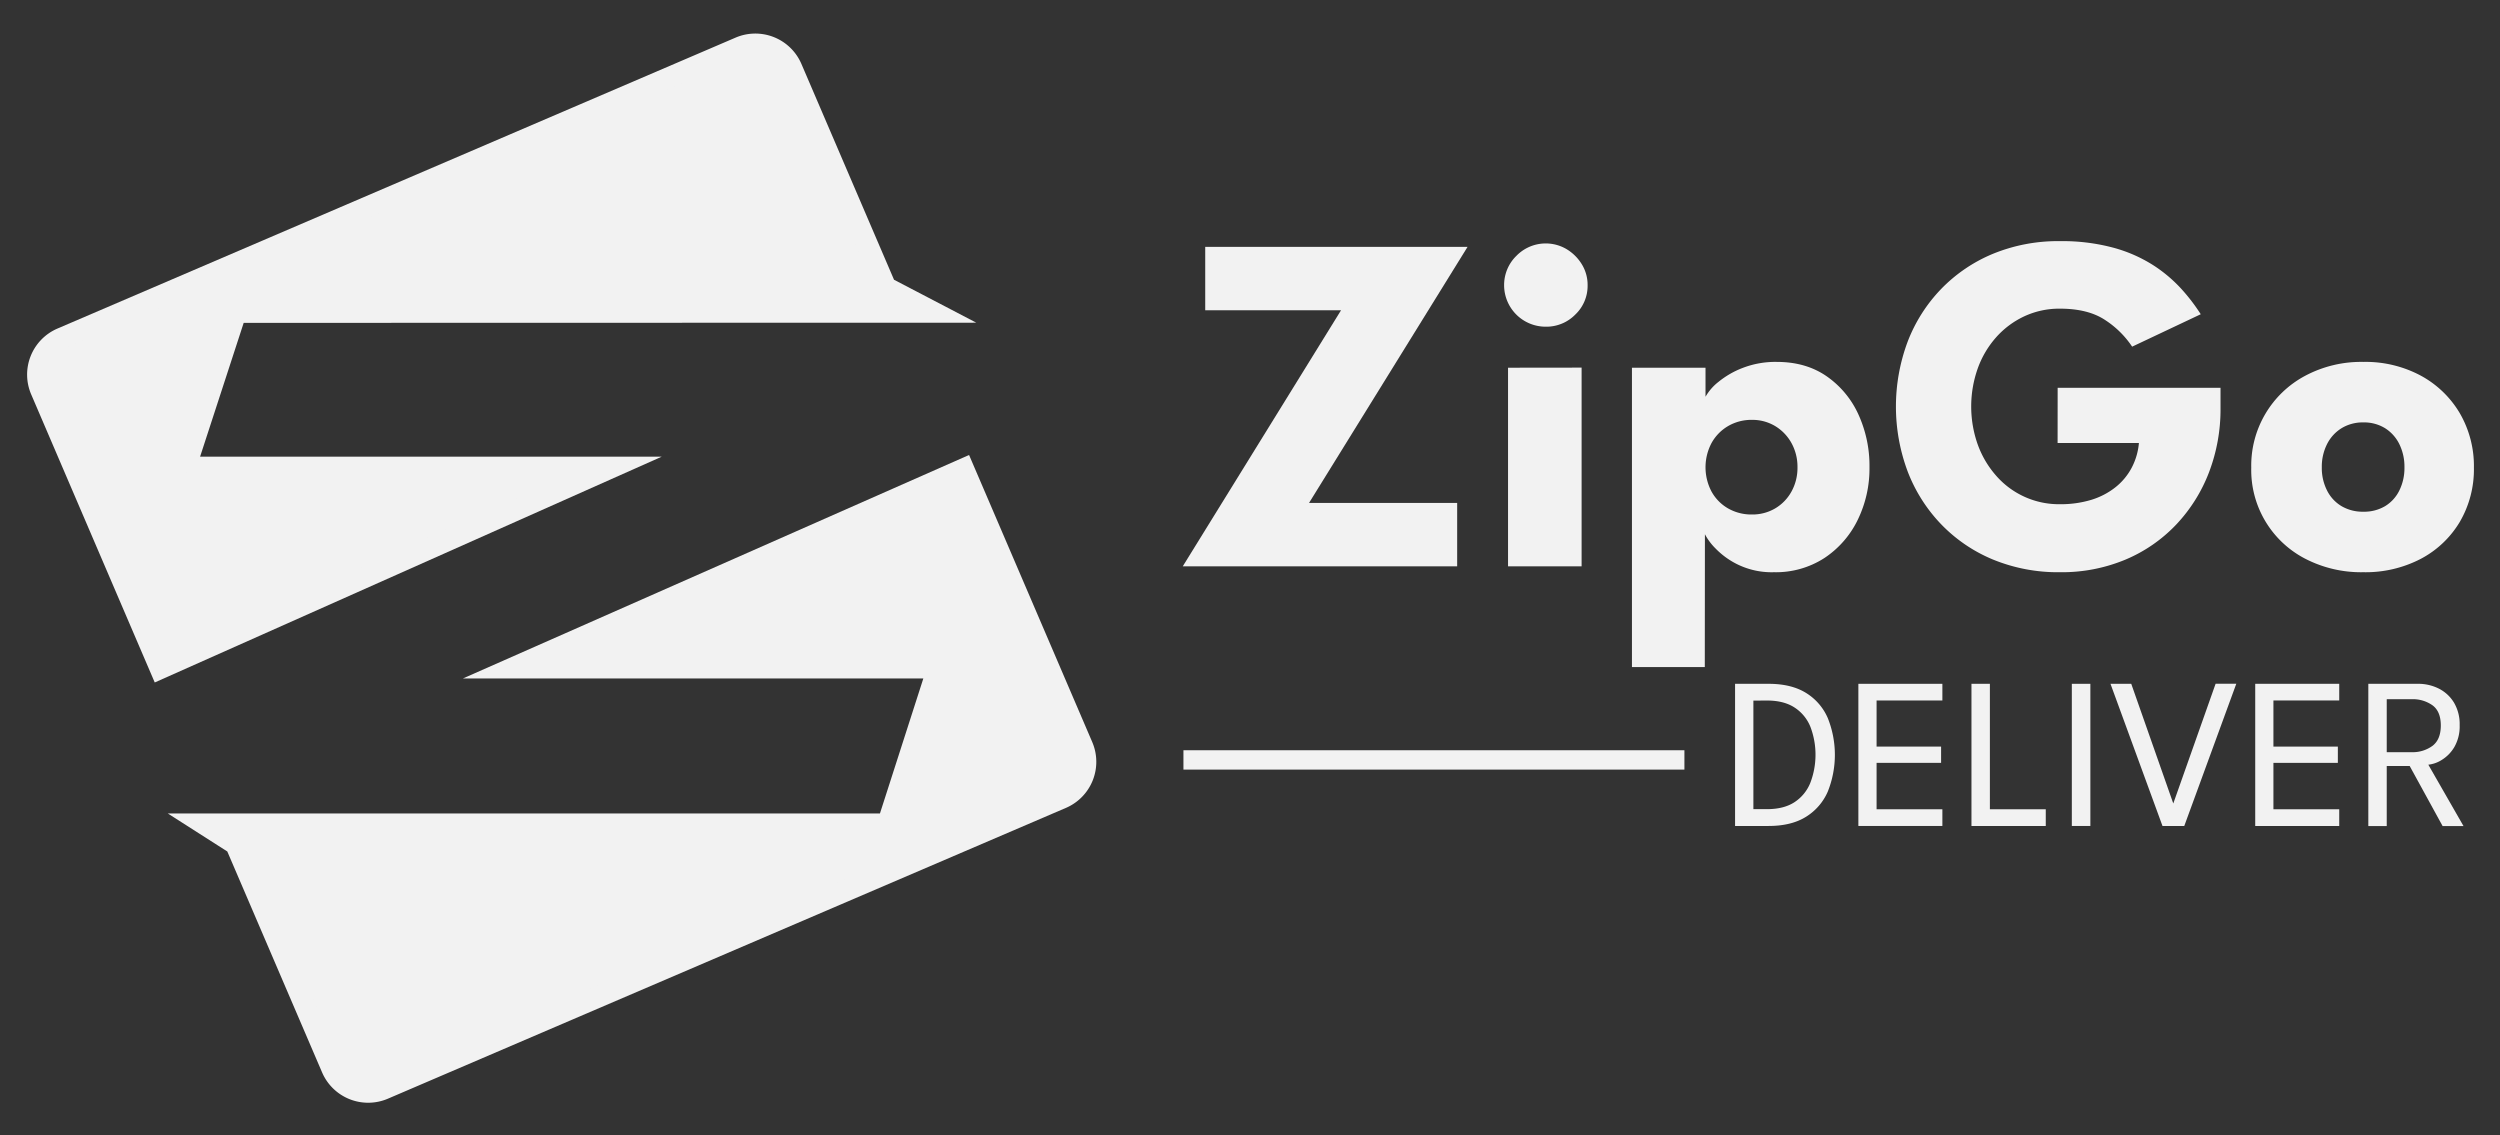
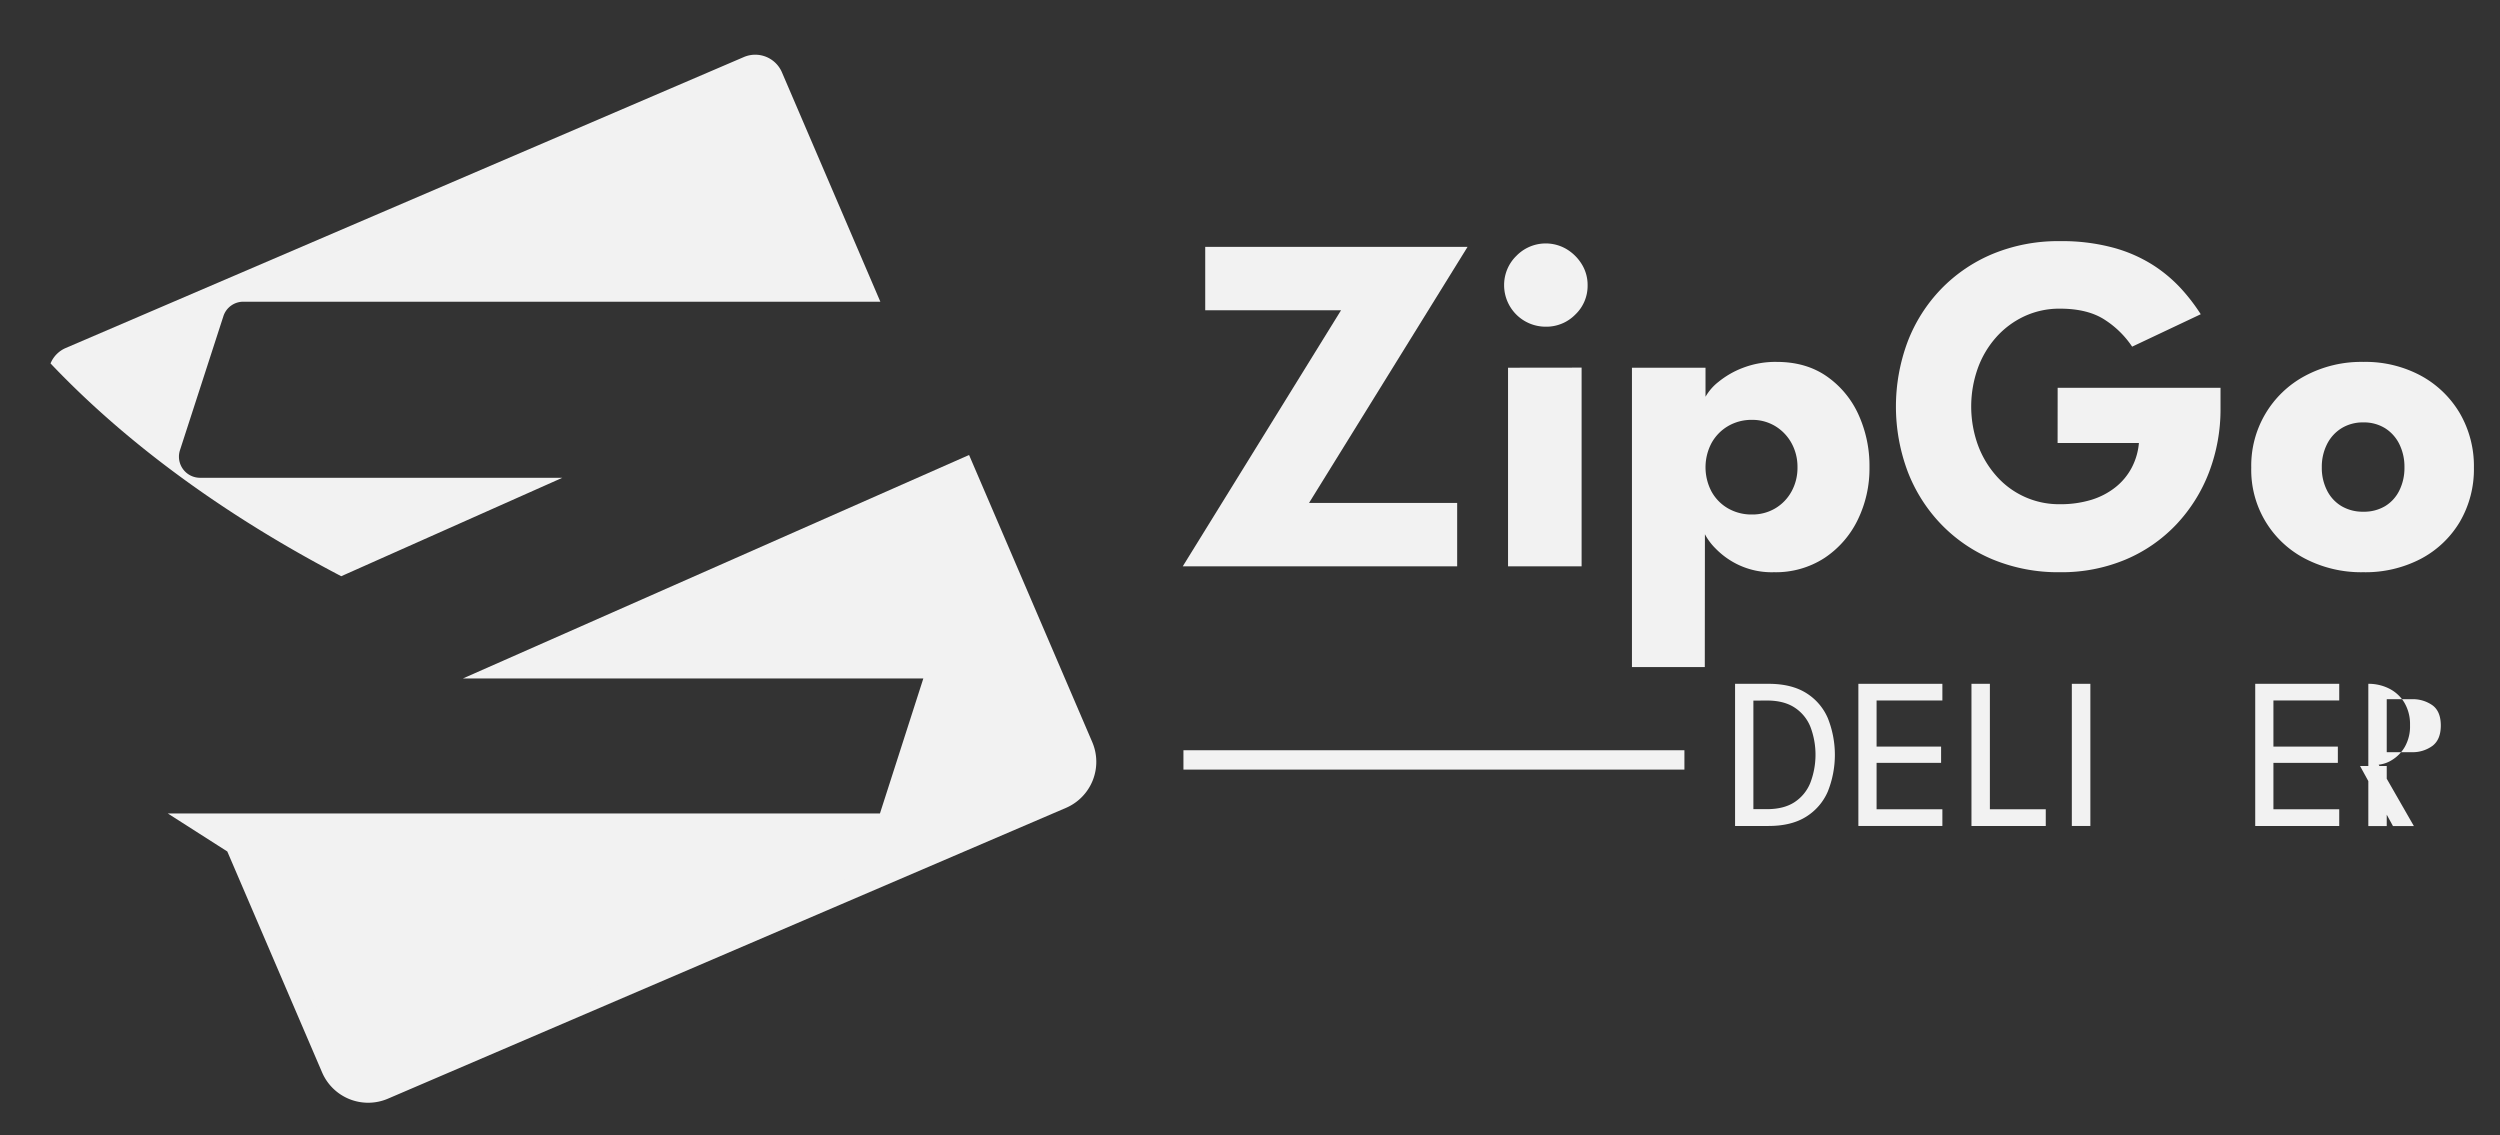
<svg xmlns="http://www.w3.org/2000/svg" id="Calque_1" data-name="Calque 1" viewBox="0 0 1033 469">
  <rect x="0" y="0" width="1033" height="469" fill="#333333" stroke="none" />
  <defs>
    <style>.cls-1,.cls-2{fill:#f2f2f2;}.cls-1{fill-rule:evenodd;}</style>
  </defs>
  <path class="cls-1" d="M400.42,188l50.92,118.68a20.72,20.72,0,0,1-10.84,27.12L160.23,454a20.72,20.72,0,0,1-27.12-10.83L93.92,351.83l-24.58-15.7H363.59l17.93-55.78H191.26Z" />
  <path class="cls-2" d="M380.28,312.73c21.67,2.63,43,4.19,63.67,4.65a12,12,0,0,1-6.89,8.34L156.79,446a12,12,0,0,1-15.65-6.26l-40.71-94.87H363.59a8.61,8.61,0,0,0,8.31-6.06l8.38-26.06" />
-   <path class="cls-1" d="M23.69,135.78,304,15.52a20.72,20.72,0,0,1,27.12,10.84l38.29,89.23,34,17.75-302.72.07L82.68,188.69H273.44L63.94,282,12.86,162.9a20.71,20.71,0,0,1,10.83-27.12" />
  <path class="cls-1" d="M141,238.09C94.89,214,53.49,184.53,20.88,150.17a11.86,11.86,0,0,1,6.26-6.37L307.41,23.55a12,12,0,0,1,15.65,6.25l40.7,94.87H100.61a8.62,8.62,0,0,0-8.31,6L74.37,186a8.72,8.72,0,0,0,8.31,11.42H232.36L141,238.09" />
  <path class="cls-2" d="M498,102h108.4l-65.5,105.8h61.2V234H488.72l65.4-105.8H498Z" />
  <path class="cls-2" d="M623.12,151.94V234h30.4v-82.1Z" />
  <path class="cls-2" d="M656,117.94a16.35,16.35,0,0,1-5.1,12.05,16.72,16.72,0,0,1-12.2,5,17.16,17.16,0,0,1-17.2-17.1,16.79,16.79,0,0,1,5.05-12.15,16.91,16.91,0,0,1,20.75-2.8,18.56,18.56,0,0,1,6.3,6.25A16.27,16.27,0,0,1,656,117.94Z" />
  <path class="cls-2" d="M704.42,275.64h-30.1V151.94h30.4v12a21.13,21.13,0,0,1,5.35-6.15,36.45,36.45,0,0,1,10.1-5.8,37.51,37.51,0,0,1,14-2.45q12,0,20.55,5.9a38.64,38.64,0,0,1,13.15,15.75,51.11,51.11,0,0,1,4.6,21.85,48.31,48.31,0,0,1-4.9,21.85,39.54,39.54,0,0,1-13.75,15.7,36.94,36.94,0,0,1-20.85,5.85,32.14,32.14,0,0,1-14.65-3.05,32.7,32.7,0,0,1-9.5-6.8,24.22,24.22,0,0,1-4.35-5.85Zm38.3-82.6a20.25,20.25,0,0,0-2.5-10,18.76,18.76,0,0,0-6.75-7,18.23,18.23,0,0,0-9.55-2.55,19.1,19.1,0,0,0-9.85,2.55,18.42,18.42,0,0,0-6.85,7,21.45,21.45,0,0,0,0,20.1,18,18,0,0,0,6.85,6.95,19.37,19.37,0,0,0,9.85,2.5,18.47,18.47,0,0,0,9.55-2.5,18.26,18.26,0,0,0,6.75-6.95A20.19,20.19,0,0,0,742.72,193Z" />
  <path class="cls-2" d="M850.22,160.24h67.3v8.4a73.05,73.05,0,0,1-4.75,26.5,65.48,65.48,0,0,1-13.55,21.6,62,62,0,0,1-21,14.5,68.16,68.16,0,0,1-27,5.2,70.75,70.75,0,0,1-27.75-5.25A63.41,63.41,0,0,1,802,216.54a65,65,0,0,1-13.8-21.85,76.66,76.66,0,0,1,0-53.4,64.64,64.64,0,0,1,13.8-21.8,63.86,63.86,0,0,1,21.45-14.6,70.75,70.75,0,0,1,27.75-5.25,81.34,81.34,0,0,1,22,2.7,59.75,59.75,0,0,1,16.45,7.2,58.8,58.8,0,0,1,11.7,9.85,78.18,78.18,0,0,1,8,10.45L881,143.24a38.73,38.73,0,0,0-11.15-11q-7.05-4.69-18.65-4.7a34.27,34.27,0,0,0-14.85,3.2,35.9,35.9,0,0,0-11.65,8.75,39.35,39.35,0,0,0-7.55,12.9,47.09,47.09,0,0,0,0,31.15,40,40,0,0,0,7.55,12.9,34.45,34.45,0,0,0,26.5,11.9,43.43,43.43,0,0,0,12.9-1.8,30.32,30.32,0,0,0,10-5.2,25.45,25.45,0,0,0,6.7-8.05,27,27,0,0,0,3-10.25h-33.6Z" />
  <path class="cls-2" d="M976.52,236.44a50.26,50.26,0,0,1-23.95-5.55,41.22,41.22,0,0,1-22.35-37.65,42,42,0,0,1,22.35-38,49.19,49.19,0,0,1,23.95-5.7,48.35,48.35,0,0,1,23.8,5.7,41.87,41.87,0,0,1,16.1,15.55,43.48,43.48,0,0,1,5.8,22.45,42.94,42.94,0,0,1-5.8,22.35,41,41,0,0,1-16.1,15.3A49.41,49.41,0,0,1,976.52,236.44Zm0-25a17,17,0,0,0,9-2.3,15.51,15.51,0,0,0,5.9-6.5,20.93,20.93,0,0,0,2.1-9.5,21.18,21.18,0,0,0-2.1-9.6,16.21,16.21,0,0,0-5.9-6.6,16.53,16.53,0,0,0-9-2.4,16.73,16.73,0,0,0-9,2.4,16.37,16.37,0,0,0-6,6.6,20.69,20.69,0,0,0-2.15,9.6,20.45,20.45,0,0,0,2.15,9.5,15.67,15.67,0,0,0,6,6.5A17.23,17.23,0,0,0,976.52,211.44Z" />
  <path class="cls-2" d="M716.93,282.55h13.84q9.39,0,15.47,3.76a22.81,22.81,0,0,1,9,10.39,40.87,40.87,0,0,1,0,30.39,23,23,0,0,1-9,10.41q-6.06,3.79-15.49,3.79H716.93Zm7.57,6.94v44.85h5.65q6.95,0,11.35-2.89a17.16,17.16,0,0,0,6.51-7.94,32.56,32.56,0,0,0,.07-23.14,17.09,17.09,0,0,0-6.54-8q-4.45-2.91-11.39-2.91Z" />
  <path class="cls-2" d="M767.88,282.55h34.71v6.89H775.4v19.05h26.66v6.72H775.4v19.18h27.19v6.9H767.88Z" />
  <path class="cls-2" d="M814.61,282.55h7.61v51.84h23.09v6.9h-30.7Z" />
  <path class="cls-2" d="M856.08,282.55h7.66v58.74h-7.66Z" />
-   <path class="cls-2" d="M902.54,341.29h-9l-21.49-58.74h8.58L898,332l17.49-49.48h8.55Z" />
  <path class="cls-2" d="M931.86,282.55h34.71v6.89H939.38v19.05H966v6.72H939.38v19.18h27.19v6.9H931.86Z" />
-   <path class="cls-2" d="M978.59,282.55H999.1a18.83,18.83,0,0,1,8.66,2,15.39,15.39,0,0,1,6.23,5.78,17.4,17.4,0,0,1,2.34,9.28,17.07,17.07,0,0,1-2.16,9,15.28,15.28,0,0,1-5.19,5.36,12.9,12.9,0,0,1-5.6,2l14.55,25.37h-8.64l-13.61-24.83H986.2v24.83h-7.61Zm7.61,28.25h10.23a13.85,13.85,0,0,0,8.68-2.62c2.29-1.75,3.43-4.56,3.43-8.41s-1.14-6.63-3.41-8.32a14.09,14.09,0,0,0-8.65-2.54H986.2Z" />
+   <path class="cls-2" d="M978.59,282.55a18.83,18.83,0,0,1,8.66,2,15.39,15.39,0,0,1,6.23,5.78,17.4,17.4,0,0,1,2.34,9.28,17.07,17.07,0,0,1-2.16,9,15.28,15.28,0,0,1-5.19,5.36,12.9,12.9,0,0,1-5.6,2l14.55,25.37h-8.64l-13.61-24.83H986.2v24.83h-7.61Zm7.61,28.25h10.23a13.85,13.85,0,0,0,8.68-2.62c2.29-1.75,3.43-4.56,3.43-8.41s-1.14-6.63-3.41-8.32a14.09,14.09,0,0,0-8.65-2.54H986.2Z" />
  <rect class="cls-2" x="489" y="310" width="207" height="8" />
</svg>